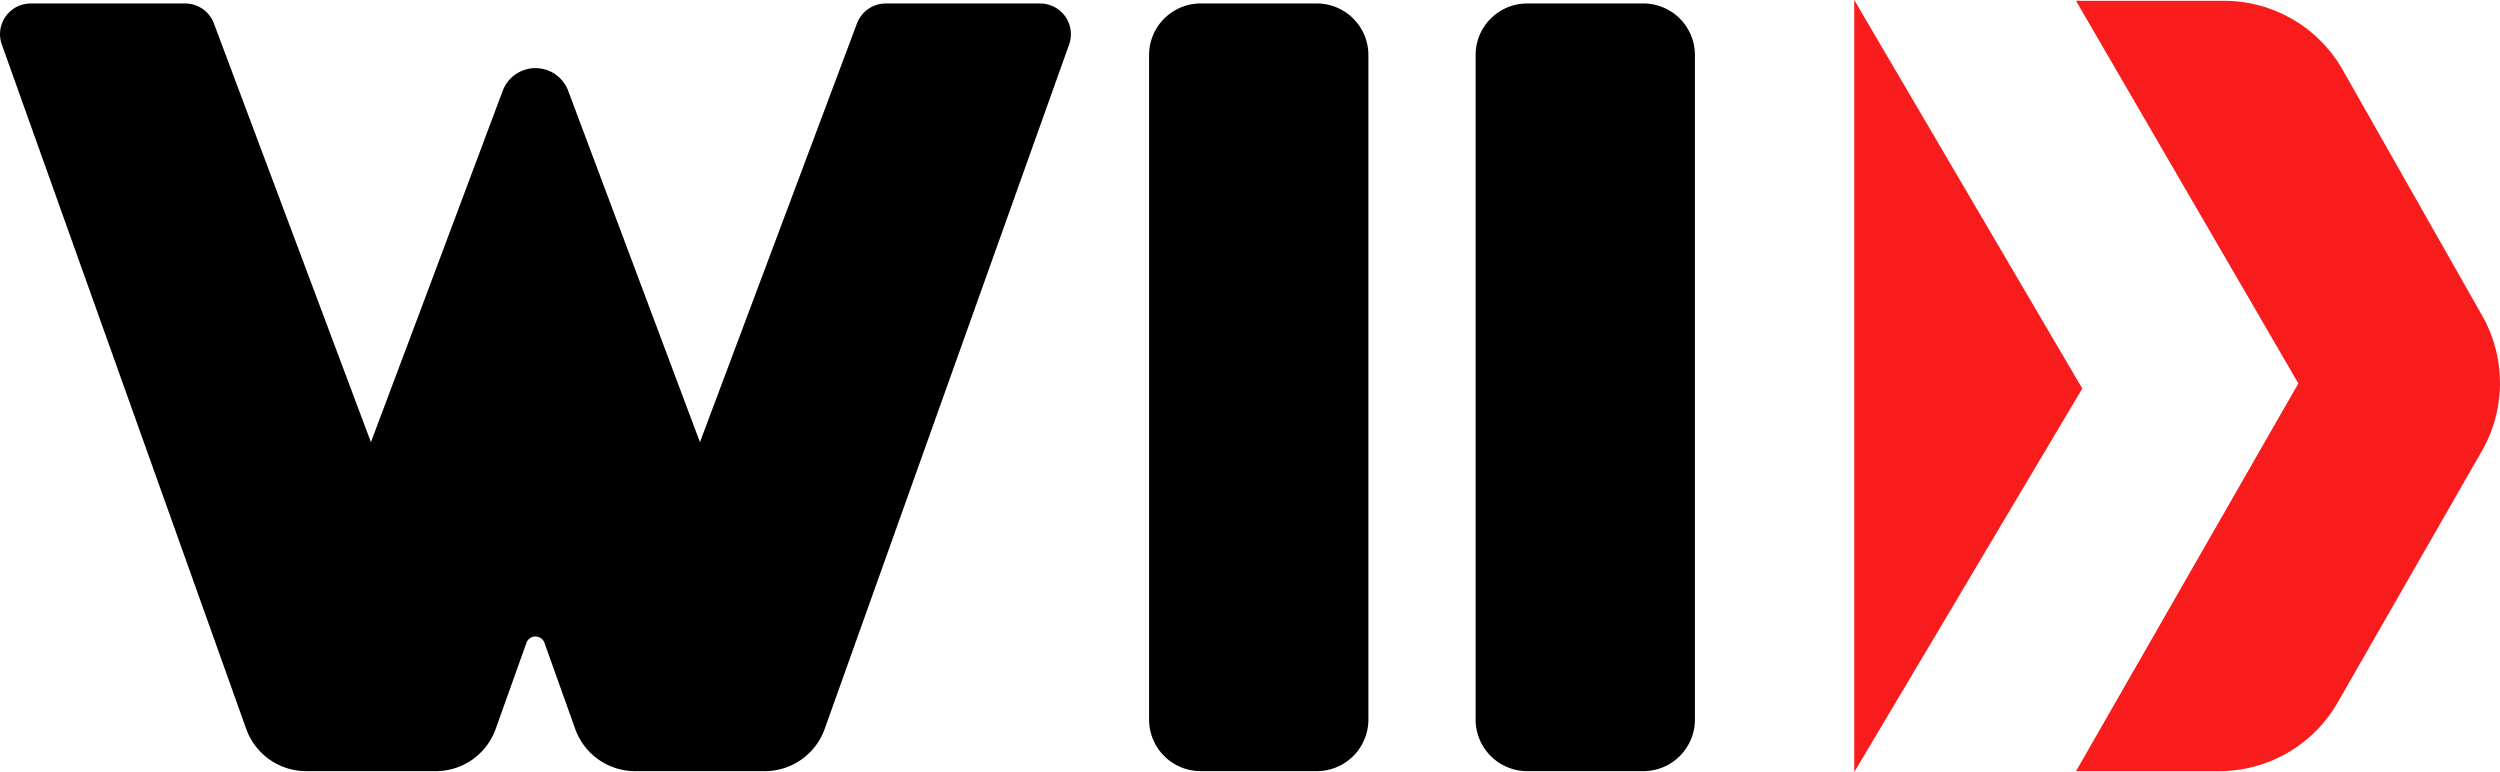
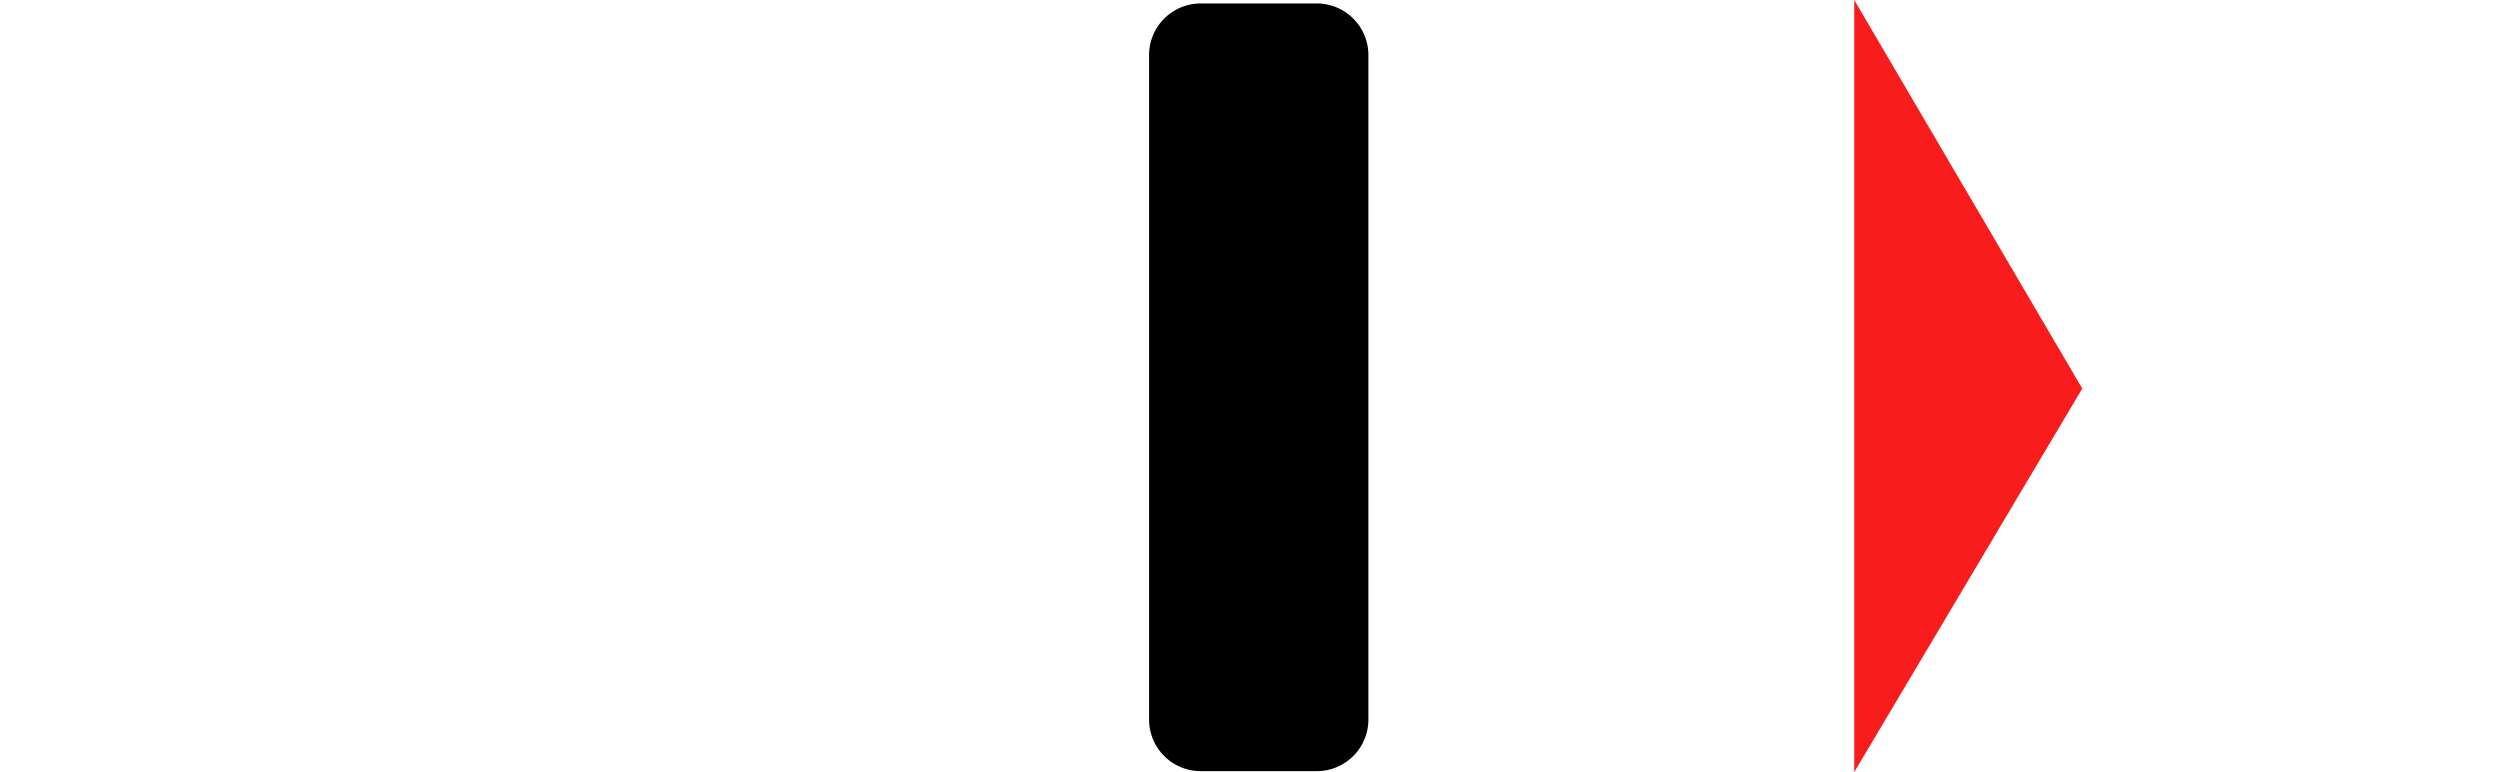
<svg xmlns="http://www.w3.org/2000/svg" id="logo" width="318.213" height="98.276" viewBox="0 0 318.213 98.276">
  <g id="g20" transform="translate(67.008 81.823)">
-     <path id="path22" d="M0,0-3.915,10.96a8.091,8.091,0,0,1-7.621,5.371H-28.044a8.1,8.1,0,0,1-7.623-5.371L-66.777-76.157A3.909,3.909,0,0,1-63.1-81.381h19.657a3.909,3.909,0,0,1,3.661,2.537l19.988,53.3L-13.161-43.2-3.02-70.264a4.451,4.451,0,0,1,8.335,0L22.085-25.541l19.987-53.3a3.91,3.91,0,0,1,3.661-2.537H65.391a3.91,3.91,0,0,1,3.683,5.224L37.961,10.96a8.094,8.094,0,0,1-7.623,5.371H13.831A8.092,8.092,0,0,1,6.209,10.96L2.293,0A1.218,1.218,0,0,0,0,0" />
-   </g>
+     </g>
  <g id="g24" transform="translate(174.177 7.009)">
    <path id="path26" d="M0,0V84.577a6.568,6.568,0,0,1-6.568,6.568h-14.78a6.568,6.568,0,0,1-6.568-6.568V0a6.568,6.568,0,0,1,6.568-6.567h14.78A6.568,6.568,0,0,1,0,0" />
  </g>
  <g id="g28" transform="translate(215.739 7.009)">
-     <path id="path30" d="M0,0V84.577a6.567,6.567,0,0,1-6.567,6.568H-21.348a6.567,6.567,0,0,1-6.567-6.568V0a6.567,6.567,0,0,1,6.567-6.567H-6.567A6.567,6.567,0,0,1,0,0" />
-   </g>
+     </g>
  <g id="g32" transform="translate(264.247 0.104)">
-     <path id="path34" d="M0,0H18.841A17.369,17.369,0,0,1,33.947,8.795L51.7,40.08a17.369,17.369,0,0,1-.037,17.212L33.3,89.321A17.37,17.37,0,0,1,18.233,98.05H0L28.3,48.7Z" fill="#f91c1c" />
-   </g>
+     </g>
  <g id="g52" transform="translate(236.019)">
    <path id="path54" d="M0,0V98.276L29.024,49.457Z" fill="#f91c1c" />
  </g>
</svg>